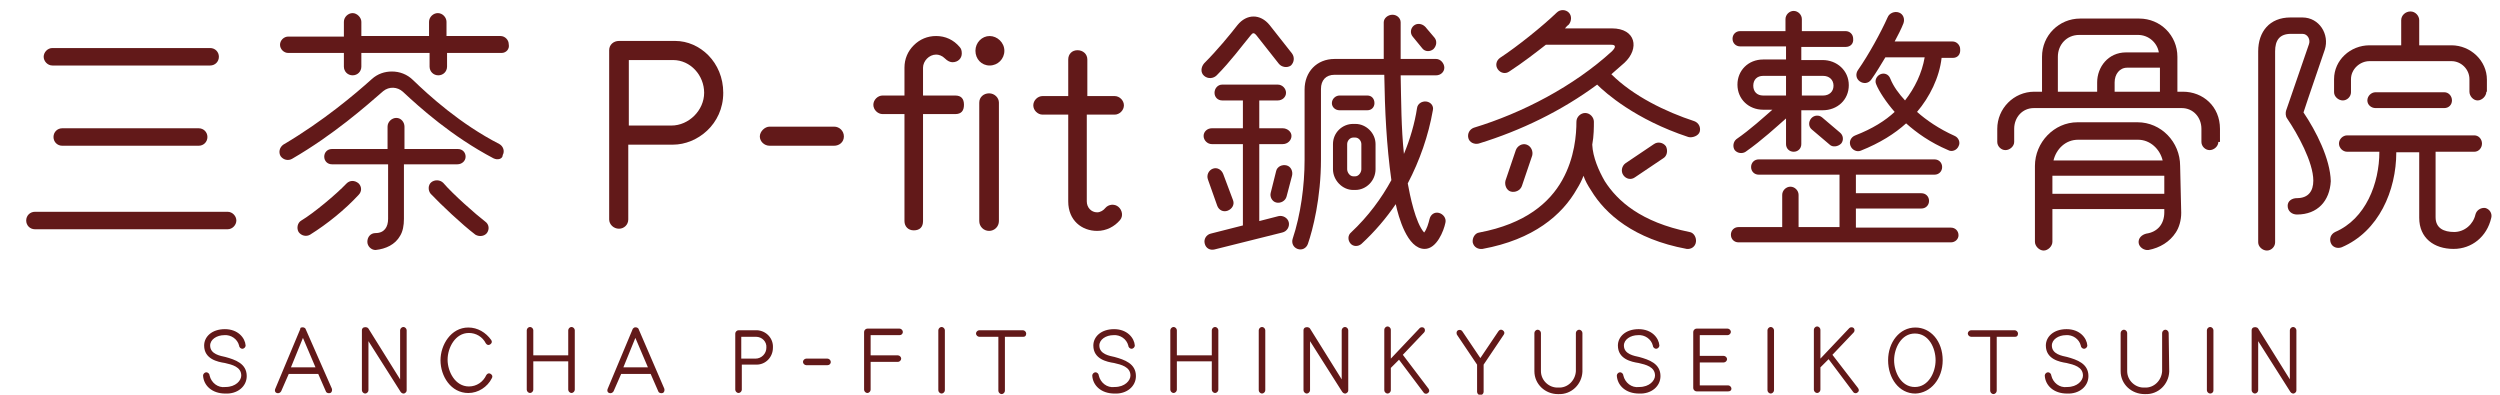
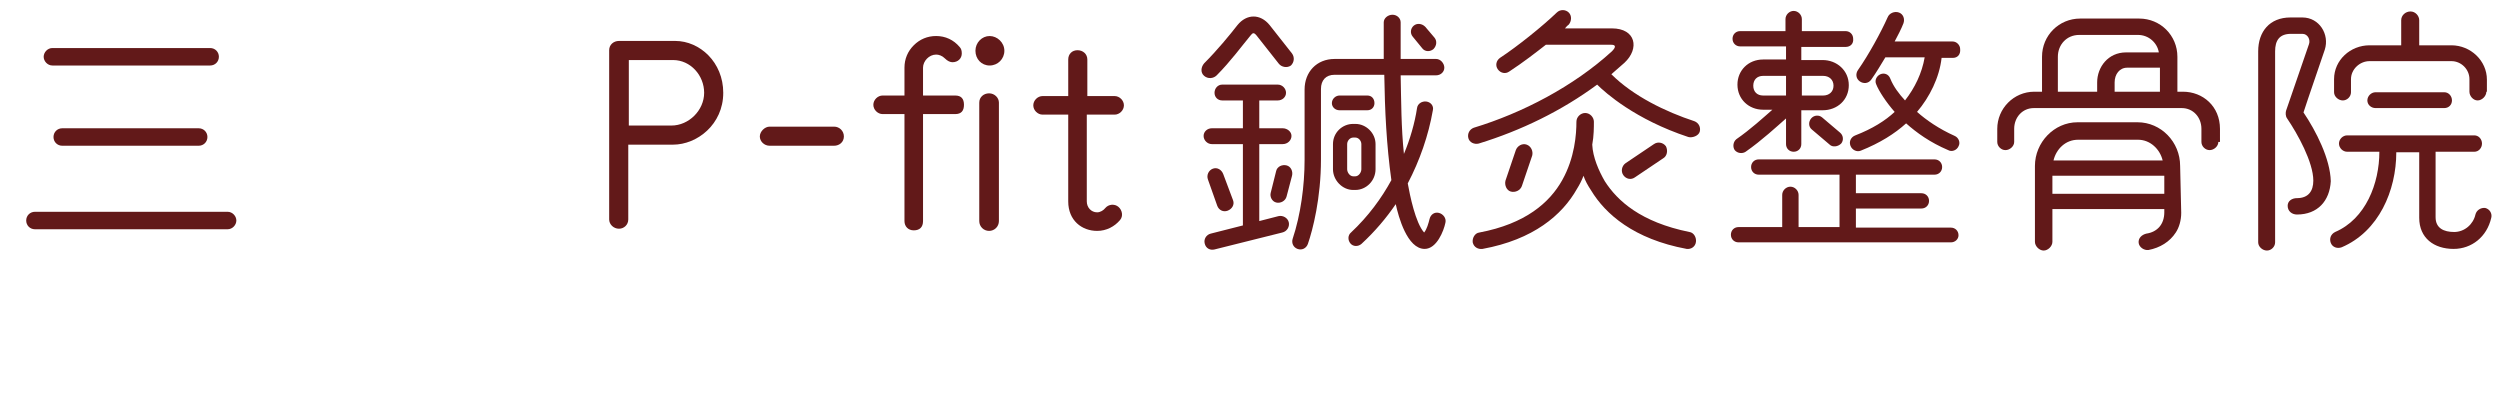
<svg xmlns="http://www.w3.org/2000/svg" version="1.1" id="レイヤー_1" x="0px" y="0px" viewBox="0 0 458 72.3" style="enable-background:new 0 0 458 72.3;" xml:space="preserve">
  <style type="text/css">
	.st0{enable-background:new    ;}
	.st1{fill:#621919;}
</style>
  <g id="グループ_22" transform="translate(-45 -476)">
    <g class="st0">
      <path class="st1" d="M281.7,485.8c0.5,0.7,0.4,1.6-0.2,2.2c-0.7,0.5-1.7,0.3-2.2-0.3l-4.1-5.2c-0.5-0.6-0.7-0.5-1.1,0    c-1.5,1.8-3.7,4.8-6.2,7.3c-0.6,0.6-1.6,0.7-2.3,0.1s-0.6-1.6,0-2.3c2.4-2.4,4.7-5.2,6.1-7c1.7-2.1,4.2-2.1,5.9,0L281.7,485.8z     M280,502.4h-4.3v14.1l3.5-0.9c0.8-0.2,1.7,0.3,1.9,1.1c0.2,0.8-0.3,1.7-1.2,1.9l-12.4,3.1c-0.8,0.2-1.6-0.2-1.8-1.1    c-0.2-0.8,0.3-1.6,1.1-1.8l5.9-1.5v-14.9H267c-0.8,0-1.5-0.7-1.5-1.5c0-0.8,0.7-1.4,1.5-1.4h5.7v-5.1h-3.8c-0.8,0-1.4-0.6-1.4-1.4    c0-0.8,0.6-1.5,1.4-1.5h10.2c0.8,0,1.5,0.7,1.5,1.5c0,0.8-0.7,1.4-1.5,1.4h-3.4v5.1h4.3c0.8,0,1.6,0.6,1.6,1.4    C281.6,501.7,280.9,502.4,280,502.4z M270.9,512.7c0.3,0.8-0.2,1.6-1,1.9s-1.6-0.1-1.9-0.9l-1.7-4.8c-0.3-0.8,0.1-1.7,0.9-2    s1.6,0.2,1.9,1L270.9,512.7z M280.7,512c-0.2,0.8-1.1,1.3-1.9,1.1c-0.8-0.2-1.2-1.1-1-1.8l1-4c0.2-0.8,1.1-1.2,1.9-1    c0.8,0.2,1.2,1.1,1,1.9L280.7,512z M306,521.6c-3.2,0-4.8-5.9-5.3-8.2c-1.7,2.5-3.8,5-6.3,7.3c-0.6,0.5-1.5,0.5-2-0.1    c-0.5-0.6-0.5-1.5,0.1-2c3.2-3,5.6-6.3,7.4-9.6c-0.9-6.4-1.2-12.9-1.3-19.3h-9.1c-1.6,0-2.5,1-2.5,2.6v12.9    c0,7.1-1.5,12.9-2.4,15.5c-0.3,0.8-1.1,1.2-1.9,0.9c-0.8-0.3-1.1-1.1-0.9-1.8c1.5-4.5,2.2-9.8,2.2-14.5v-12.9    c0-3.2,2.2-5.6,5.5-5.6h9c0-2.2,0-4.4,0-6.7c0-0.8,0.8-1.4,1.6-1.4c0.8,0,1.5,0.6,1.5,1.4c0,2.3,0,4.5,0,6.7h6.5    c0.8,0,1.5,0.8,1.5,1.6s-0.7,1.4-1.5,1.4h-6.5c0.1,4.7,0.1,9.7,0.6,14.4c1.1-2.6,2-5.7,2.4-8.4c0.1-0.8,0.9-1.3,1.7-1.2    s1.4,0.8,1.2,1.6c-0.8,4.6-2.4,9.2-4.6,13.4c0.4,2.2,1.4,7.2,3,9c0.5-0.6,0.8-1.7,1-2.5c0.2-0.8,0.9-1.3,1.7-1.1    c0.8,0.2,1.4,1,1.2,1.8C309.5,518.3,308.2,521.6,306,521.6z M295.5,496.2h-5.1c-0.8,0-1.4-0.6-1.4-1.3c0-0.8,0.7-1.4,1.4-1.4h5.1    c0.8,0,1.3,0.6,1.3,1.4C296.8,495.6,296.3,496.2,295.5,496.2z M297,507c0,2.1-1.7,3.8-3.7,3.8h-0.4c-2,0-3.7-1.8-3.7-3.8v-4.6    c0-2.1,1.7-3.7,3.7-3.7h0.4c2,0,3.7,1.7,3.7,3.7V507z M294.4,502.4c0-0.6-0.5-1.2-1.1-1.2h-0.4c-0.6,0-1.1,0.6-1.1,1.2v4.6    c0,0.6,0.5,1.3,1.1,1.3h0.4c0.6,0,1.1-0.7,1.1-1.3V502.4z M307.8,482.9c0.5,0.6,0.4,1.5-0.2,2.1c-0.6,0.5-1.5,0.5-2-0.1l-1.8-2.2    c-0.5-0.6-0.4-1.5,0.2-2c0.6-0.5,1.5-0.4,2.1,0.2L307.8,482.9z" />
      <path class="st1" d="M354.3,501.1c-9.7-3.2-15.2-8.1-16.7-9.6c-6.5,4.8-13.9,8.4-21.7,10.8c-0.8,0.2-1.7-0.2-1.9-1    c-0.2-0.8,0.2-1.6,1-1.9c8.9-2.7,18.3-7.6,25.3-14c0.8-0.8,0.7-1.2-0.1-1.2h-12c-1.8,1.4-4.1,3.2-6.7,4.9    c-0.7,0.5-1.6,0.3-2.1-0.4c-0.5-0.7-0.3-1.6,0.4-2.1c3.2-2.1,7.8-5.8,10.4-8.3c0.6-0.6,1.6-0.6,2.2,0s0.5,1.6,0,2.2    c0,0-0.3,0.2-0.7,0.7h8.6c4.4,0,5.1,3.7,2.3,6.3c-0.8,0.7-1.6,1.4-2.4,2.1c4,4,10,6.9,15.2,8.6c0.8,0.3,1.2,1.1,1,1.9    S355,501.3,354.3,501.1z M354,521.6c-9.7-1.8-14.9-6.4-17.5-10.7c-0.6-0.9-1.1-1.8-1.4-2.7c-0.3,0.8-0.7,1.6-1.2,2.4    c-2.7,4.8-8,9.3-17.3,11c-0.8,0.1-1.6-0.3-1.8-1.2c-0.1-0.8,0.4-1.7,1.2-1.8c8.5-1.6,12.9-5.5,15.2-9.6s2.6-8.4,2.6-10.7    c0-0.9,0.8-1.6,1.6-1.6c0.9,0,1.6,0.8,1.6,1.6c0,1,0,2.6-0.3,4.2c0.1,2.3,1.2,4.8,2.3,6.7c2.3,3.6,6.6,7.5,15.5,9.3    c0.8,0.1,1.3,1,1.2,1.8C355.6,521.2,354.8,521.7,354,521.6z M323.8,510.1c-0.3,0.8-1.2,1.2-2,1s-1.2-1.2-1-2l1.9-5.6    c0.3-0.8,1.2-1.3,2-1c0.8,0.3,1.2,1.2,1,2L323.8,510.1z M349.7,505l-5.2,3.5c-0.7,0.5-1.6,0.3-2.1-0.4c-0.5-0.7-0.3-1.7,0.4-2.2    l5.2-3.5c0.7-0.5,1.7-0.3,2.2,0.4C350.6,503.6,350.4,504.6,349.7,505z" />
      <path class="st1" d="M402.4,520.4h-38.9c-0.8,0-1.4-0.6-1.4-1.4c0-0.8,0.6-1.4,1.4-1.4h8v-5.9c0-0.8,0.7-1.5,1.5-1.5    s1.5,0.7,1.5,1.5v5.9h7.5V508h-14.8c-0.8,0-1.4-0.6-1.4-1.4c0-0.8,0.6-1.4,1.4-1.4h32.2c0.8,0,1.4,0.6,1.4,1.4    c0,0.8-0.6,1.4-1.4,1.4H385v3.4h12c0.8,0,1.4,0.6,1.4,1.4c0,0.8-0.6,1.4-1.4,1.4h-12v3.5h17.4c0.8,0,1.4,0.6,1.4,1.4    C403.8,519.8,403.2,520.4,402.4,520.4z M383.1,484.6h-8.1v2.4h3.9c2.6,0,4.8,1.9,4.8,4.6s-2.1,4.6-4.8,4.6h-3.9v6.2    c0,0.8-0.6,1.4-1.4,1.4c-0.8,0-1.4-0.6-1.4-1.4v-4.7c-1.6,1.4-4.4,4-7.4,6.1c-0.6,0.4-1.5,0.3-2-0.3c-0.4-0.6-0.3-1.5,0.3-2    c2.6-1.8,5-4,6.6-5.4H368c-2.6,0-4.7-1.9-4.7-4.6c0-2.6,2-4.6,4.7-4.6h4.2v-2.4h-8.4c-0.8,0-1.4-0.6-1.4-1.4    c0-0.8,0.6-1.4,1.4-1.4h8.3v-2.2c0-0.8,0.7-1.5,1.5-1.5c0.8,0,1.5,0.7,1.5,1.5v2.2h8c0.8,0,1.4,0.6,1.4,1.4    C384.6,484,384,484.6,383.1,484.6z M372.2,493.5v-3.6H368c-1.1,0-1.8,0.7-1.8,1.8c0,1.1,0.7,1.8,1.8,1.8H372.2z M379,489.9h-3.9    v3.6h3.9c1.1,0,1.9-0.7,1.9-1.8S380.1,489.9,379,489.9z M380.2,502.5l-3.3-2.8c-0.6-0.5-0.6-1.4-0.1-2c0.5-0.6,1.4-0.7,2-0.2    l3.3,2.8c0.6,0.5,0.7,1.4,0.2,2C381.7,502.9,380.7,503,380.2,502.5z M402.8,486.6h-2.1c-0.4,3.6-2.2,7.2-4.5,9.9    c1.7,1.5,4,3.1,6.9,4.4c0.7,0.3,1.1,1.2,0.7,1.9c-0.3,0.7-1.2,1.1-1.9,0.7c-3.3-1.4-5.8-3.2-7.7-4.9c-2.1,1.9-4.8,3.6-8.3,5    c-0.7,0.3-1.6-0.1-1.9-0.9c-0.3-0.8,0.1-1.6,0.9-1.9c3.1-1.2,5.5-2.7,7.2-4.3c-1.5-1.7-2.9-3.8-3.4-5.1c-0.3-0.7,0.1-1.5,0.8-1.8    c0.7-0.3,1.5,0,1.8,0.8c0.6,1.5,1.6,2.8,2.7,4c1.8-2.3,3.1-5,3.6-7.9h-7.2c-0.8,1.3-1.6,2.7-2.6,4.1c-0.5,0.7-1.4,0.8-2.1,0.3    c-0.7-0.5-0.8-1.4-0.3-2.1c1.9-2.7,4.2-6.9,5.4-9.6c0.3-0.8,1.3-1.2,2.1-0.9s1.1,1.2,0.8,2c-0.3,0.8-1.1,2.4-1.6,3.3h10.6    c0.8,0,1.4,0.7,1.4,1.4C404.2,486,403.6,486.6,402.8,486.6z" />
      <path class="st1" d="M451.4,502c0,0.8-0.8,1.5-1.6,1.5s-1.5-0.7-1.5-1.5v-2.4c0-2.1-1.5-3.8-3.6-3.8h-27.1c-2.1,0-3.6,1.7-3.6,3.8    v2.4c0,0.8-0.8,1.5-1.6,1.5c-0.8,0-1.5-0.7-1.5-1.5v-2.4c0-3.7,3-6.8,6.8-6.8h1.4v-6.4c0-3.9,3.1-7,7-7h10.8c3.9,0,7,3.1,7,7v6.4    h1c3.7,0,6.8,2.7,6.8,6.8V502z M444.6,515c0,1.4-0.4,2.7-1,3.6c-1.1,1.7-2.9,2.8-5,3.2c-0.8,0.1-1.7-0.5-1.8-1.3    c-0.1-0.9,0.6-1.5,1.4-1.7c2.1-0.3,3.3-1.8,3.3-3.9v-0.6H421v6c0,0.8-0.8,1.6-1.6,1.6c-0.8,0-1.6-0.8-1.6-1.6v-13.9    c0-4.3,3.5-8,7.8-8h11c4.3,0,7.8,3.6,7.8,8L444.6,515z M441.5,511.5v-3.3H421v3.3H441.5z M441.2,505.4c-0.5-2.1-2.3-3.8-4.5-3.8    h-11c-2.3,0-4,1.7-4.5,3.8H441.2z M436.7,482.4h-10.8c-2.3,0-3.9,1.8-3.9,4v6.4h7.2v-1.7c0-2.8,2-5.5,5.3-5.5h6    C440.2,483.8,438.6,482.4,436.7,482.4z M440.7,492.8v-4.4h-6c-1.4,0-2.3,1.2-2.3,2.7v1.7H440.7z" />
      <path class="st1" d="M465.8,515.3c-0.9,0-1.7-0.6-1.7-1.6c0-0.9,0.8-1.4,1.7-1.4c2.1,0,3-1.3,3-3.2c0-3.4-2.9-8.6-4.8-11.4    c-0.3-0.4-0.3-1-0.2-1.4c1.4-4.1,2.8-8.1,4.2-12.2c0.3-0.8-0.2-1.9-1.2-1.9h-2.1c-2.1,0-2.9,1.2-2.9,3.2l0,35    c0,0.8-0.7,1.5-1.5,1.5s-1.6-0.7-1.6-1.5v-35c0-3.6,2.1-6.2,5.9-6.2h2.2c3.1,0,5,3.1,4.1,5.9c-1,3-3,8.7-3.9,11.5    c2.3,3.4,4.9,8.5,5,12.6C471.8,512.8,469.6,515.3,465.8,515.3z M494.5,521.6c-3.6,0-6.3-2-6.3-5.7v-12h-4.2c0,7-3.2,14.5-10,17.4    c-0.8,0.3-1.7,0-2-0.8c-0.3-0.8,0-1.6,0.8-2c5.6-2.4,8.1-8.9,8.1-14.7h-5.9c-0.8,0-1.5-0.7-1.5-1.5c0-0.8,0.7-1.5,1.5-1.5h23.3    c0.8,0,1.4,0.7,1.4,1.5c0,0.8-0.6,1.5-1.4,1.5h-7.1v12c0,2,1.5,2.7,3.4,2.7c1.9,0,3.5-1.4,3.9-3.2c0.2-0.8,1-1.3,1.8-1.2    c0.8,0.2,1.3,1,1.1,1.8C500.6,519.4,497.8,521.6,494.5,521.6z M500.5,492.8c0,0.8-0.8,1.6-1.6,1.6c-0.8,0-1.5-0.8-1.5-1.6v-2.3    c0-1.8-1.5-3.3-3.3-3.3h-15c-1.8,0-3.4,1.5-3.4,3.3v2.4c0,0.8-0.7,1.5-1.5,1.5s-1.6-0.7-1.6-1.5v-2.4c0-3.5,3-6.2,6.5-6.2h5.8    v-4.6c0-0.9,0.8-1.6,1.7-1.6c0.9,0,1.6,0.8,1.6,1.6v4.6h5.9c3.5,0,6.5,2.8,6.5,6.3V492.8z M492.8,495.8h-12.6    c-0.8,0-1.5-0.6-1.5-1.4s0.7-1.5,1.5-1.5h12.6c0.8,0,1.4,0.7,1.4,1.5S493.6,495.8,492.8,495.8z" />
    </g>
    <g class="st0">
      <path class="st1" d="M168.3,502.5h-8.2v13.7c0,1-0.8,1.7-1.7,1.7c-1,0-1.8-0.8-1.8-1.7v-31c0-1,0.8-1.7,1.8-1.7h10.3    c4.5,0,8.8,3.9,8.8,9.5C177.5,498.8,172.7,502.5,168.3,502.5z M168.3,487h-8.1v12h7.8c3.2,0,6-2.8,6-6    C174,489.8,171.5,487,168.3,487z" />
      <path class="st1" d="M197.8,502.7H186c-1,0-1.8-0.8-1.8-1.7s0.9-1.8,1.8-1.8h11.8c1,0,1.8,0.8,1.8,1.8S198.8,502.7,197.8,502.7z" />
      <path class="st1" d="M220,496.9h-5.9v19.6c0,1.1-0.6,1.7-1.7,1.7c-1,0-1.7-0.7-1.7-1.7v-19.6h-4c-0.9,0-1.7-0.8-1.7-1.7    s0.8-1.7,1.7-1.7h4v-5.1c0-1.6,0.6-3,1.7-4.1c1.1-1.1,2.5-1.7,4.1-1.7c1.7,0,3.2,0.7,4.3,2c0.3,0.3,0.4,0.7,0.4,1.2    c0,0.9-0.7,1.6-1.7,1.6c-0.4,0-0.9-0.2-1.4-0.7c-0.5-0.5-1.1-0.7-1.6-0.7c-1.3,0-2.4,1.2-2.4,2.4v5.1h5.9c1.1,0,1.6,0.6,1.6,1.7    S221.1,496.9,220,496.9z M226.3,488c-1.5,0-2.6-1.2-2.6-2.7c0-1.5,1.2-2.7,2.6-2.7s2.7,1.2,2.7,2.7C229,486.8,227.8,488,226.3,488    z M228,516.5c0,1-0.8,1.8-1.8,1.8s-1.8-0.8-1.8-1.8v-21.7c0-1,0.8-1.7,1.8-1.7s1.8,0.8,1.8,1.7V516.5z" />
      <path class="st1" d="M249.2,497h-5.1v15.9c0,1.1,0.8,2,1.9,2c0.6,0,1.2-0.4,1.5-0.8c0.6-0.7,1.7-0.8,2.4-0.2    c0.7,0.6,0.9,1.7,0.3,2.4c-1,1.2-2.5,2-4.2,2c-2.8,0-5.3-1.9-5.3-5.4V497H236c-0.9,0-1.7-0.8-1.7-1.7s0.8-1.7,1.7-1.7h4.7v-6.7    c0-1,0.7-1.7,1.7-1.7s1.8,0.7,1.8,1.7v6.7h5c0.9,0,1.7,0.8,1.7,1.7S250.1,497,249.2,497z" />
    </g>
    <g class="st0">
      <path class="st1" d="M86.7,518H51.4c-0.9,0-1.6-0.7-1.6-1.6s0.7-1.6,1.6-1.6h35.3c0.9,0,1.6,0.8,1.6,1.6S87.6,518,86.7,518z     M83.5,488H54.6c-0.9,0-1.6-0.8-1.6-1.6s0.7-1.6,1.6-1.6h28.9c0.9,0,1.6,0.7,1.6,1.6S84.4,488,83.5,488z M81.4,502.7h-25    c-0.9,0-1.6-0.7-1.6-1.6s0.7-1.6,1.6-1.6h25c0.9,0,1.6,0.7,1.6,1.6S82.3,502.7,81.4,502.7z" />
-       <path class="st1" d="M136.9,485.7h-10v2.5c0,0.9-0.7,1.6-1.6,1.6c-0.9,0-1.6-0.7-1.6-1.6v-2.5h-12.5v2.5c0,0.9-0.7,1.6-1.6,1.6    s-1.6-0.7-1.6-1.6v-2.5H97.8c-0.8,0-1.5-0.7-1.5-1.5c0-0.8,0.7-1.5,1.5-1.5H108V480c0-0.9,0.8-1.6,1.6-1.6s1.6,0.8,1.6,1.6v2.6    h12.4V480c0-0.9,0.8-1.6,1.6-1.6c0.9,0,1.6,0.8,1.6,1.6v2.6h9.9c0.8,0,1.5,0.7,1.5,1.5C138.4,485,137.7,485.7,136.9,485.7z     M135.4,505c-7.6-4-13.5-9.3-16.6-12.2c-1-0.9-2.5-1-3.6-0.1c-3.1,2.7-9.1,8-16.7,12.4c-0.7,0.4-1.6,0.2-2.1-0.5    c-0.4-0.7-0.2-1.6,0.5-2.1c7.3-4.3,13.2-9.3,16.2-12c1.1-1,2.4-1.4,3.7-1.4c1.4,0,2.8,0.5,3.9,1.6c2.9,2.8,8.6,8,15.8,11.7    c0.7,0.4,1,1.3,0.6,2C137.1,505.1,136.2,505.4,135.4,505z M101.8,519c-0.7,0.4-1.6,0.2-2.1-0.5c-0.4-0.7-0.2-1.7,0.5-2.1    c2.2-1.3,6.4-4.8,8.3-6.8c0.6-0.6,1.5-0.6,2.2,0c0.6,0.6,0.6,1.5,0,2.1C108.2,514.4,105,517,101.8,519z M128.8,506.1H119v10    c0,1.2-0.2,2.3-0.7,3.1c-0.9,1.6-2.6,2.4-4.5,2.6c-0.8,0-1.5-0.7-1.5-1.5c0-0.9,0.6-1.6,1.5-1.6c1.6,0,2.3-1.1,2.3-2.6v-10h-10.3    c-0.8,0-1.4-0.6-1.4-1.4c0-0.8,0.6-1.4,1.4-1.4h10.2v-4.1c0-0.9,0.8-1.6,1.6-1.6c0.9,0,1.5,0.8,1.5,1.6v4.1h9.8    c0.8,0,1.4,0.6,1.4,1.4C130.3,505.5,129.6,506.1,128.8,506.1z M132.1,519c-2.5-1.9-6.3-5.5-8.2-7.5c-0.5-0.6-0.5-1.6,0.1-2.1    c0.6-0.5,1.6-0.5,2.2,0.1c1.8,2.1,6,5.8,7.7,7.1c0.7,0.5,0.8,1.4,0.3,2.1C133.7,519.3,132.8,519.4,132.1,519z" />
    </g>
  </g>
-   <path id="パス_193" class="st1" d="M45.2,68.9c0-2.3-2.1-3-3.9-3.5c-0.9-0.2-2.8-0.5-2.8-2.1c0-1.1,1.2-1.9,2.6-1.9  c1.2-0.1,2.4,0.7,2.7,1.9c0,0.3,0.3,0.6,0.6,0.6c0.3,0,0.6-0.3,0.6-0.6c0,0,0,0,0,0c-0.1-1.4-1.4-3-3.8-3c-2.4,0-3.8,1.4-3.8,3  c0,2.5,2.5,3,3.8,3.2c1.3,0.3,3,0.7,3,2.3c0,0.9-1,2.1-2.9,2.1c-1.4,0.2-2.6-0.8-2.9-2.1c0-0.3-0.3-0.6-0.6-0.6  c-0.3,0-0.6,0.3-0.6,0.6c0,0,0,0,0,0c0.1,1.8,1.6,3.3,4.1,3.3C43.5,72.2,45.2,70.8,45.2,68.9z M56,60.3c-0.1-0.3-0.5-0.4-0.8-0.3  C55.1,60,55,60.1,55,60.3l-4.6,11c-0.1,0.3,0,0.6,0.3,0.7c0,0,0,0,0,0c0.3,0.1,0.6,0,0.8-0.3c0,0,0,0,0,0l1.4-3.2h5.4l1.4,3.2  c0.1,0.3,0.5,0.4,0.8,0.3c0,0,0,0,0,0c0.3-0.1,0.4-0.5,0.3-0.8c0,0,0,0,0,0L56,60.3z M53.3,67.3l2.2-5.4l2.3,5.4H53.3z M74.5,60.5  c0-0.3-0.3-0.6-0.6-0.6c-0.3,0-0.6,0.3-0.6,0.6v9l-5.8-9.3c-0.2-0.3-0.6-0.3-0.9-0.2c-0.2,0.1-0.3,0.3-0.3,0.5v11  c0,0.3,0.3,0.6,0.6,0.6c0,0,0,0,0,0c0.3,0,0.6-0.3,0.6-0.6c0,0,0,0,0,0v-9l5.9,9.3c0.2,0.3,0.6,0.4,0.8,0.2c0.2-0.1,0.3-0.3,0.3-0.5  L74.5,60.5z M90.1,69.3c0.2-0.3,0.1-0.6-0.2-0.8c0,0,0,0,0,0c-0.3-0.2-0.6-0.1-0.8,0.2c0,0,0,0,0,0c-0.6,1.3-1.8,2.1-3.2,2.1  c-2.5,0-3.9-2.7-3.9-4.9s1.4-4.9,3.9-4.9c1.3,0,2.5,0.7,3.1,1.9c0.2,0.3,0.5,0.4,0.8,0.2c0,0,0,0,0,0c0.3-0.2,0.4-0.5,0.2-0.8  C89,60.9,87.5,60,85.8,60c-3.2,0-5.1,3.2-5.1,6c0,2.9,1.9,6,5.1,6C87.6,72,89.3,70.9,90.1,69.3L90.1,69.3z M105.3,60.5  c0-0.3-0.3-0.6-0.6-0.6c-0.3,0-0.6,0.3-0.6,0.6v4.6h-6.4v-4.6c0-0.3-0.3-0.6-0.6-0.6c-0.3,0-0.6,0.3-0.6,0.6v10.9  c0,0.3,0.3,0.6,0.6,0.6c0.3,0,0.6-0.3,0.6-0.6v-5.2h6.4v5.2c0,0.3,0.3,0.6,0.6,0.6c0.3,0,0.6-0.3,0.6-0.6L105.3,60.5z M117,60.3  c-0.1-0.3-0.5-0.4-0.8-0.3c-0.1,0.1-0.3,0.2-0.3,0.3l-4.6,11c-0.1,0.3,0,0.6,0.3,0.7c0,0,0,0,0,0c0.3,0.1,0.6,0,0.8-0.3c0,0,0,0,0,0  l1.4-3.2h5.4l1.4,3.2c0.1,0.3,0.5,0.4,0.8,0.3c0,0,0,0,0,0c0.3-0.1,0.4-0.5,0.3-0.8c0,0,0,0,0,0L117,60.3z M114.2,67.3l2.2-5.4  l2.3,5.4H114.2z M141.6,63.7c0.1-1.7-1.2-3.1-2.9-3.2h-3.4c-0.3,0-0.6,0.3-0.6,0.6v10.3c0,0.3,0.3,0.6,0.6,0.6  c0.3,0,0.6-0.3,0.6-0.6c0,0,0,0,0,0v-4.6h2.7C140.3,66.8,141.6,65.4,141.6,63.7z M140.4,63.7c0,1.1-0.9,2-2,2h-2.6v-4h2.7  C139.6,61.7,140.5,62.6,140.4,63.7C140.4,63.7,140.4,63.7,140.4,63.7z M152.2,66.3c0-0.3-0.3-0.6-0.6-0.6h-3.9  c-0.3,0-0.6,0.3-0.6,0.6c0,0.3,0.3,0.6,0.6,0.6h3.9C151.9,66.9,152.2,66.7,152.2,66.3z M165.4,60.8c0-0.3-0.3-0.6-0.6-0.6l-5.9,0  c-0.3,0-0.6,0.3-0.6,0.6v10.6c0,0.3,0.3,0.6,0.6,0.6c0.3,0,0.6-0.3,0.6-0.6v-5.1h5c0.3,0,0.6-0.3,0.6-0.6c0,0,0,0,0,0  c0-0.3-0.3-0.6-0.6-0.6h-5v-3.7h5.3C165.1,61.4,165.4,61.2,165.4,60.8z M173.1,60.5c0-0.3-0.3-0.6-0.6-0.6c0,0,0,0,0,0  c-0.3,0-0.6,0.3-0.6,0.6c0,0,0,0,0,0v11c0,0.3,0.3,0.6,0.6,0.6c0,0,0,0,0,0c0.3,0,0.6-0.3,0.6-0.6c0,0,0,0,0,0L173.1,60.5z   M188,61.1c0-0.3-0.3-0.6-0.6-0.6c0,0,0,0,0,0h-8c-0.3,0-0.6,0.3-0.6,0.6c0,0,0,0,0,0c0,0.3,0.3,0.6,0.6,0.6c0,0,0,0,0,0h3.5v9.9  c0,0.3,0.3,0.6,0.6,0.6l0,0c0.3,0,0.6-0.3,0.6-0.6c0,0,0,0,0,0v-9.9h3.4C187.8,61.7,188,61.5,188,61.1C188,61.1,188,61.1,188,61.1  L188,61.1z M208.1,68.9c0-2.3-2.1-3-3.9-3.5c-0.9-0.2-2.8-0.5-2.8-2.1c0-1.1,1.2-1.9,2.6-1.9c1.2-0.1,2.4,0.7,2.7,1.9  c0,0.3,0.3,0.6,0.6,0.6c0.3,0,0.6-0.3,0.6-0.6c0,0,0,0,0,0c-0.1-1.4-1.4-3-3.8-3c-2.4,0-3.8,1.4-3.8,3c0,2.5,2.5,3,3.8,3.2  c1.3,0.3,3,0.7,3,2.3c0,0.9-1,2.1-2.9,2.1c-1.4,0.2-2.6-0.8-2.9-2.1c0-0.3-0.3-0.6-0.6-0.6c-0.3,0-0.6,0.3-0.6,0.6c0,0,0,0,0,0  c0.1,1.8,1.6,3.3,4.1,3.3C206.4,72.2,208.1,70.8,208.1,68.9z M223.2,60.5c0-0.3-0.3-0.6-0.6-0.6c-0.3,0-0.6,0.3-0.6,0.6v4.6h-6.4  v-4.6c0-0.3-0.3-0.6-0.6-0.6c-0.3,0-0.6,0.3-0.6,0.6v10.9c0,0.3,0.3,0.6,0.6,0.6c0.3,0,0.6-0.3,0.6-0.6v-5.2h6.4v5.2  c0,0.3,0.3,0.6,0.6,0.6c0.3,0,0.6-0.3,0.6-0.6V60.5z M231.8,60.5c0-0.3-0.3-0.6-0.6-0.6c0,0,0,0,0,0c-0.3,0-0.6,0.3-0.6,0.6  c0,0,0,0,0,0v11c0,0.3,0.3,0.6,0.6,0.6c0,0,0,0,0,0c0.3,0,0.6-0.3,0.6-0.6c0,0,0,0,0,0V60.5z M247,60.5c0-0.3-0.3-0.6-0.6-0.6  c-0.3,0-0.6,0.3-0.6,0.6v9l-5.8-9.3c-0.2-0.3-0.6-0.3-0.9-0.2c-0.2,0.1-0.3,0.3-0.3,0.5v11c0,0.3,0.3,0.6,0.6,0.6c0,0,0,0,0,0  c0.3,0,0.6-0.3,0.6-0.6c0,0,0,0,0,0v-9l5.9,9.3c0.2,0.3,0.6,0.4,0.8,0.2c0.2-0.1,0.3-0.3,0.3-0.5V60.5z M257,65l3.9-4.1  c0.2-0.2,0.2-0.6,0-0.8c0,0,0,0,0,0c-0.2-0.2-0.6-0.2-0.8,0c0,0,0,0,0,0l-5.3,5.6v-5.3c0-0.3-0.3-0.6-0.6-0.6c0,0,0,0,0,0  c-0.3,0-0.6,0.3-0.6,0.6c0,0,0,0,0,0v11.1c0,0.3,0.3,0.6,0.6,0.6c0,0,0,0,0,0c0.3,0,0.6-0.3,0.6-0.6c0,0,0,0,0,0v-4.1l1.5-1.5l4.5,6  c0.2,0.3,0.6,0.3,0.8,0.1c0.3-0.2,0.3-0.5,0.1-0.8c0,0,0,0,0,0L257,65z M275.5,61.3c0.2-0.3,0.1-0.6-0.2-0.8  c-0.3-0.2-0.6-0.1-0.8,0.2l-3.3,4.9l-3.3-4.9c-0.2-0.3-0.5-0.3-0.8-0.2c-0.3,0.2-0.3,0.5-0.2,0.8l3.7,5.5v5c0,0.3,0.3,0.6,0.6,0.6  c0.3,0,0.6-0.3,0.6-0.6v-5L275.5,61.3z M289.9,61c0-0.3-0.3-0.6-0.6-0.6c0,0,0,0,0,0c-0.3,0-0.6,0.3-0.6,0.6c0,0,0,0,0,0v7  c-0.1,1.7-1.5,3.1-3.2,3c-1.7,0.1-3.2-1.3-3.2-3v-7c0-0.3-0.3-0.6-0.6-0.6c0,0,0,0,0,0c-0.3,0-0.6,0.3-0.6,0.6c0,0,0,0,0,0v7  c0,2.4,2,4.2,4.3,4.2c0,0,0.1,0,0.1,0c2.4,0.1,4.3-1.8,4.4-4.1c0,0,0-0.1,0-0.1L289.9,61z M304.2,68.9c0-2.3-2.1-3-3.9-3.5  c-0.9-0.2-2.8-0.5-2.8-2.1c0-1.1,1.2-1.9,2.6-1.9c1.2-0.1,2.4,0.7,2.7,1.9c0,0.3,0.3,0.6,0.6,0.6c0.3,0,0.6-0.3,0.6-0.6c0,0,0,0,0,0  c-0.1-1.4-1.4-3-3.8-3c-2.4,0-3.8,1.4-3.8,3c0,2.5,2.5,3,3.8,3.2c1.3,0.3,3,0.7,3,2.3c0,0.9-1,2.1-2.9,2.1c-1.4,0.2-2.6-0.8-2.9-2.1  c0-0.3-0.3-0.6-0.6-0.6c-0.3,0-0.6,0.3-0.6,0.6c0,0,0,0,0,0c0.1,1.8,1.6,3.3,4.1,3.3C302.5,72.2,304.2,70.8,304.2,68.9L304.2,68.9z   M317.2,71.2c0-0.3-0.3-0.6-0.6-0.6h-5.2v-4.2h4.4c0.3,0,0.6-0.3,0.6-0.6c0-0.3-0.3-0.6-0.6-0.6h-4.4v-3.8h5.1  c0.3,0,0.6-0.3,0.6-0.6c0-0.3-0.3-0.6-0.6-0.6h-5.7c-0.3,0-0.6,0.3-0.6,0.6c0,0,0,0,0,0v10.3c0,0.3,0.3,0.6,0.6,0.6c0,0,0,0,0,0h5.8  C317,71.7,317.2,71.5,317.2,71.2C317.2,71.2,317.2,71.2,317.2,71.2z M325,60.5c0-0.3-0.3-0.6-0.6-0.6c0,0,0,0,0,0  c-0.3,0-0.6,0.3-0.6,0.6c0,0,0,0,0,0v11c0,0.3,0.3,0.6,0.6,0.6c0,0,0,0,0,0c0.3,0,0.6-0.3,0.6-0.6c0,0,0,0,0,0V60.5z M335.7,65  l3.9-4.1c0.2-0.2,0.2-0.6,0-0.8c0,0,0,0,0,0c-0.2-0.2-0.6-0.2-0.8,0c0,0,0,0,0,0l-5.3,5.6v-5.3c0-0.3-0.3-0.6-0.6-0.6c0,0,0,0,0,0  c-0.3,0-0.6,0.3-0.6,0.6c0,0,0,0,0,0v11c0,0.3,0.3,0.6,0.6,0.6c0,0,0,0,0,0c0.3,0,0.6-0.3,0.6-0.6c0,0,0,0,0,0v-4.1l1.5-1.5l4.5,6  c0.2,0.3,0.6,0.3,0.8,0.1c0.3-0.2,0.3-0.5,0.1-0.8c0,0,0,0,0,0L335.7,65z M355.9,66c0-3.5-2.2-6-5-6c-2.9,0-5,2.7-5,6  c0,3.3,2,6.1,5,6.1C353.7,72,355.9,69.4,355.9,66L355.9,66z M354.6,66c0,2.2-1.3,4.9-3.8,4.9c-2.5,0-3.8-2.7-3.8-4.9  c0-2.2,1.3-4.9,3.8-4.9C353.4,61.1,354.6,63.8,354.6,66L354.6,66z M369.7,61.1c0-0.3-0.3-0.6-0.6-0.6c0,0,0,0,0,0h-8  c-0.3,0-0.6,0.3-0.6,0.6c0,0,0,0,0,0c0,0.3,0.3,0.6,0.6,0.6c0,0,0,0,0,0h3.5v9.9c0,0.3,0.3,0.6,0.6,0.6l0,0c0.3,0,0.6-0.3,0.6-0.6  c0,0,0,0,0,0v-9.9h3.4C369.5,61.7,369.7,61.5,369.7,61.1C369.7,61.1,369.7,61.1,369.7,61.1L369.7,61.1z M382.6,68.9  c0-2.3-2.1-3-3.9-3.5c-0.9-0.2-2.8-0.5-2.8-2.1c0-1.1,1.2-1.9,2.6-1.9c1.2-0.1,2.4,0.7,2.7,1.9c0,0.3,0.3,0.6,0.6,0.6  c0.3,0,0.6-0.3,0.6-0.6c0,0,0,0,0,0c-0.1-1.4-1.4-3-3.8-3c-2.4,0-3.8,1.4-3.8,3c0,2.5,2.5,3,3.8,3.2c1.3,0.3,3,0.7,3,2.3  c0,0.9-1,2.1-2.9,2.1c-1.4,0.2-2.6-0.8-2.9-2.1c0-0.3-0.3-0.6-0.6-0.6c-0.3,0-0.6,0.3-0.6,0.6c0,0,0,0,0,0c0.1,1.8,1.6,3.3,4.1,3.3  C380.9,72.2,382.6,70.8,382.6,68.9L382.6,68.9z M397.3,61c0-0.3-0.3-0.6-0.6-0.6c0,0,0,0,0,0c-0.3,0-0.6,0.3-0.6,0.6c0,0,0,0,0,0v7  c-0.1,1.7-1.5,3.1-3.2,3c-1.7,0.1-3.2-1.3-3.2-3v-7c0-0.3-0.3-0.6-0.6-0.6c0,0,0,0,0,0c-0.3,0-0.6,0.3-0.6,0.6c0,0,0,0,0,0v7  c0,2.4,2,4.2,4.4,4.2c0,0,0.1,0,0.1,0c2.4,0.1,4.3-1.8,4.4-4.1c0,0,0,0,0-0.1L397.3,61z M405.5,60.5c0-0.3-0.3-0.6-0.6-0.6  c0,0,0,0,0,0c-0.3,0-0.6,0.3-0.6,0.6c0,0,0,0,0,0v11c0,0.3,0.3,0.6,0.6,0.6c0,0,0,0,0,0c0.3,0,0.6-0.2,0.6-0.6c0,0,0,0,0,0  L405.5,60.5z M420.7,60.5c0-0.3-0.3-0.6-0.6-0.6c-0.3,0-0.6,0.3-0.6,0.6v9l-5.8-9.3c-0.2-0.3-0.6-0.3-0.9-0.2  c-0.2,0.1-0.3,0.3-0.3,0.5v11c0,0.3,0.3,0.6,0.6,0.6c0,0,0,0,0,0c0.3,0,0.6-0.3,0.6-0.6c0,0,0,0,0,0v-9l5.9,9.3  c0.2,0.3,0.6,0.4,0.8,0.2c0.2-0.1,0.3-0.3,0.3-0.5V60.5z" />
</svg>